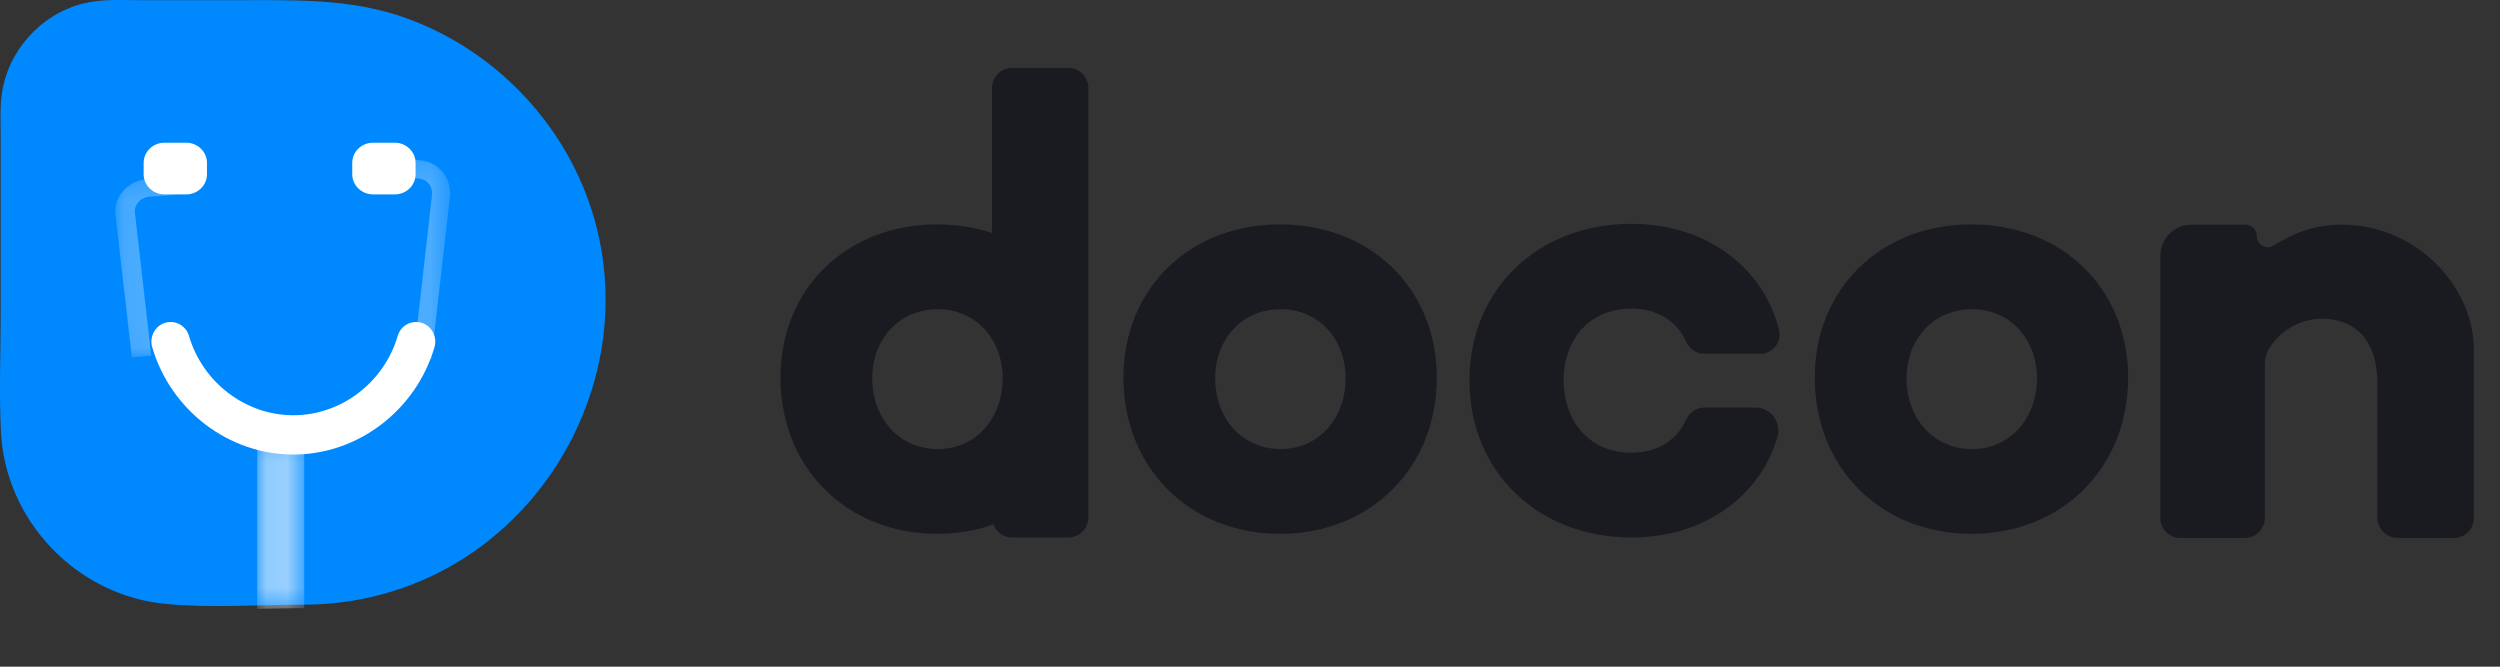
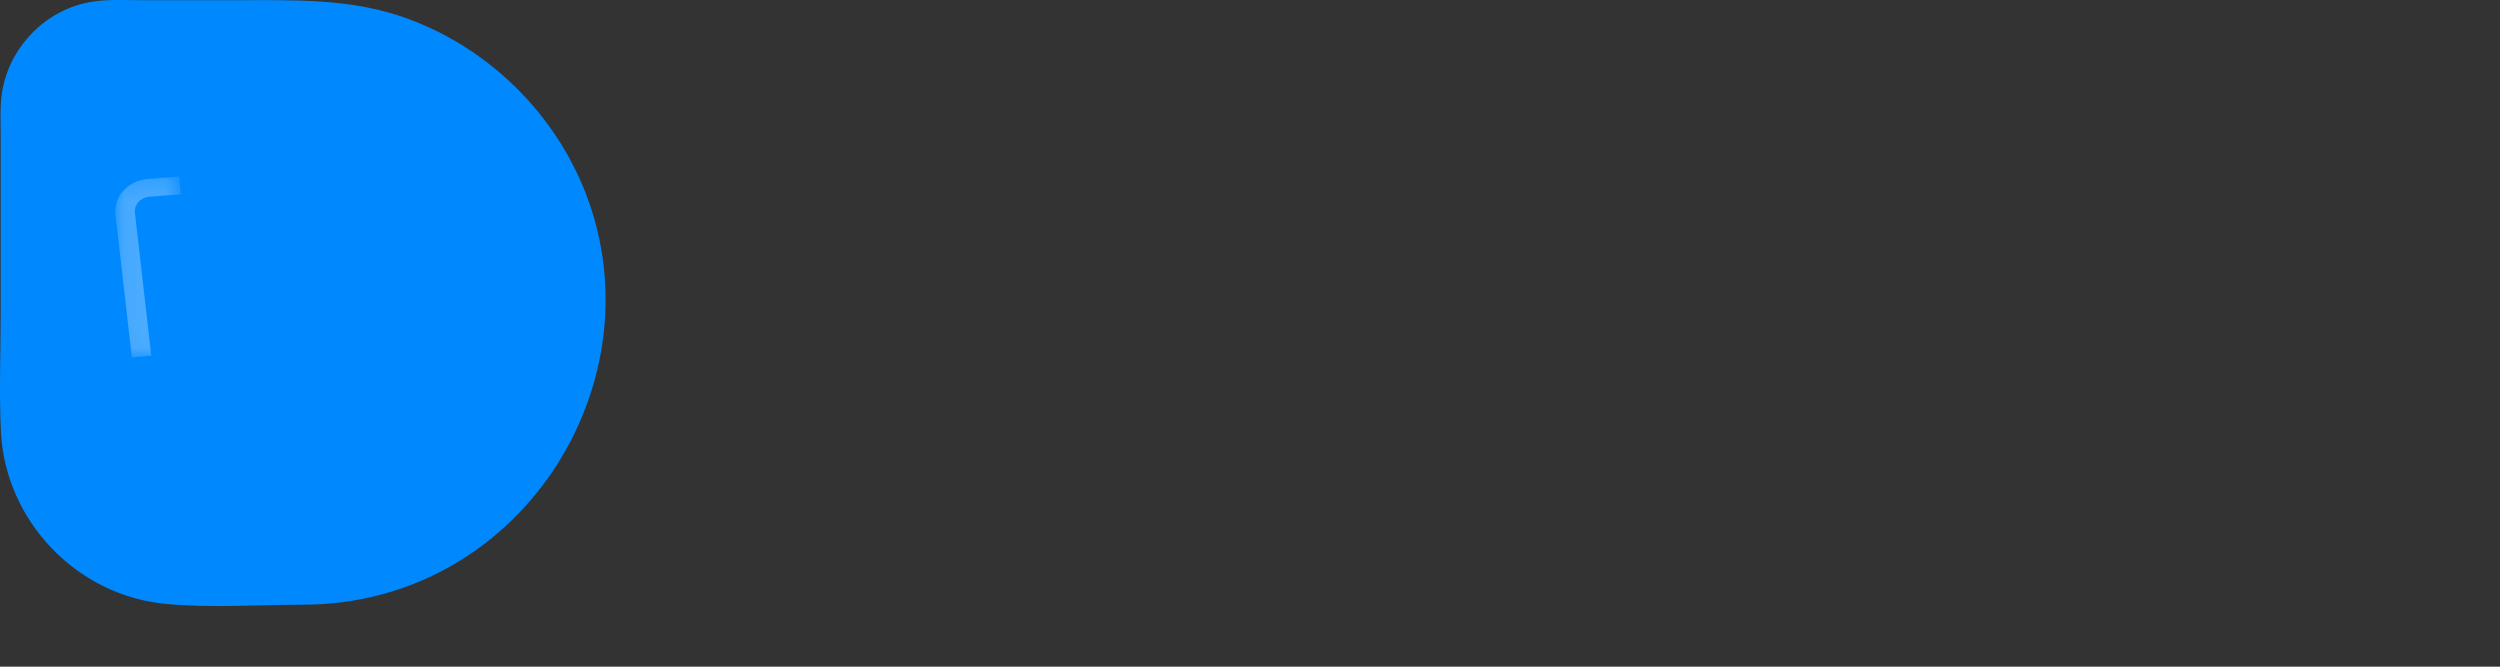
<svg xmlns="http://www.w3.org/2000/svg" xmlns:xlink="http://www.w3.org/1999/xlink" width="120" height="32" viewBox="0 0 120 32">
  <rect x="0" y="0" width="120" height="32" fill="#333333" stroke="none" />
  <defs>
    <path id="9buhx3pi5a" d="M0.063 0.245L2.319 0.245 2.319 8.51 0.063 8.51z" />
    <path id="wsa3vp7afc" d="M0.084 0.289L3.226 0.289 3.226 8.965 0.084 8.965z" />
-     <path id="plkm8lxcve" d="M0.556 0.218L3.438 0.218 3.438 9.872 0.556 9.872z" />
  </defs>
  <g fill="none" fill-rule="evenodd">
    <path fill="#0089FF" d="M14.563 29.025c-2.2 0-4.473.175-6.665-.044-4.243-.424-7.64-3.995-7.852-8.245-.096-1.915-.012-3.852-.012-5.768v-8.39c0-.655-.04-1.334.042-1.985C.34 2.482 1.923.693 3.989.17c.923-.234 1.918-.16 2.862-.16h4.399c2.83 0 5.615-.11 8.326.888 3.897 1.433 7.06 4.543 8.551 8.414 3.135 8.144-1.87 17.47-10.399 19.365-1.038.231-2.102.347-3.165.347" />
-     <path fill="#FFF" d="M14.08 21.818c-3.096 0-5.881-2.117-6.773-5.149-.147-.498.129-1.024.616-1.174.488-.15 1.002.132 1.148.63.66 2.242 2.72 3.807 5.009 3.807 2.29 0 4.35-1.565 5.009-3.806.147-.499.66-.781 1.148-.631.487.15.764.676.617 1.174-.892 3.032-3.678 5.15-6.774 5.15" />
    <g>
      <g transform="translate(6.359 6.364) translate(5.924 14.35)">
        <mask id="jq3urwvedb" fill="#fff">
          <use xlink:href="#9buhx3pi5a" />
        </mask>
-         <path fill="#FFF" fill-opacity=".6" d="M2.319 8.473L0.063 8.51 0.063 0.245 2.319 0.245z" mask="url(#jq3urwvedb)" />
      </g>
-       <path fill="#FFF" d="M2.576 2.967h-1.04c-.553 0-1-.434-1-.97v-.541c0-.536.447-.97 1-.97h1.04c.553 0 1 .434 1 .97v.542c0 .535-.447.97-1 .97M12.589 2.967h-1.04c-.553 0-1-.434-1-.97v-.541c0-.536.447-.97 1-.97h1.04c.552 0 1 .434 1 .97v.542c0 .535-.448.97-1 .97" transform="translate(6.359 6.364)" />
    </g>
    <g transform="translate(5.45 8.182)">
      <mask id="mcyyuf76dd" fill="#fff">
        <use xlink:href="#wsa3vp7afc" />
      </mask>
      <path fill="#FFF" fill-opacity=".3" d="M.878 8.966L.089 2.084C.013 1.234.708.483 1.637.41L3.15.289l.077.852-1.511.12c-.416.034-.726.37-.693.749l.788 6.882-.932.074z" mask="url(#mcyyuf76dd)" />
    </g>
    <g>
      <g transform="translate(18.168 2.727) translate(0 4.612)">
        <mask id="y94gv2vpsf" fill="#fff">
          <use xlink:href="#plkm8lxcve" />
        </mask>
-         <path fill="#FFF" fill-opacity=".3" d="M2.543 9.872L3.43 2.09C3.516 1.224 2.89.448 2.034.36L.643.218l-.087.87 1.391.141c.383.04.663.386.625.774l-.888 7.782.86.087z" mask="url(#y94gv2vpsf)" />
+         <path fill="#FFF" fill-opacity=".3" d="M2.543 9.872L3.43 2.09C3.516 1.224 2.89.448 2.034.36L.643.218l-.087.87 1.391.141c.383.04.663.386.625.774z" mask="url(#y94gv2vpsf)" />
      </g>
-       <path fill="#191B21" d="M43.306 18.827c-1.888 0-3.146-1.511-3.146-3.4 0-1.831 1.258-3.313 3.146-3.313 1.859 0 3.117 1.482 3.117 3.313 0 1.889-1.258 3.4-3.117 3.4m-.03-10.783c-4.374 0-7.52 3.11-7.52 7.354 0 4.301 3.146 7.498 7.52 7.498 4.377 0 7.523-3.197 7.523-7.498 0-4.244-3.146-7.354-7.522-7.354M26.845 18.827c-1.888 0-3.146-1.511-3.146-3.4 0-1.831 1.258-3.313 3.146-3.313 1.859 0 3.117 1.482 3.117 3.313 0 1.889-1.258 3.4-3.117 3.4M33.117.535h-2.71c-.53 0-.959.434-.959.97v6.952c-.808-.268-1.691-.413-2.632-.413-4.375 0-7.522 3.11-7.522 7.354 0 4.301 3.147 7.498 7.522 7.498.968 0 1.875-.159 2.702-.45.138.365.48.626.889.626h2.71c.53 0 .958-.434.958-.97V1.504c0-.535-.429-.97-.958-.97M76.49 18.827c-1.887 0-3.145-1.511-3.145-3.4 0-1.831 1.258-3.313 3.145-3.313 1.86 0 3.118 1.482 3.118 3.313 0 1.889-1.259 3.4-3.118 3.4m-.029-10.783c-4.375 0-7.521 3.11-7.521 7.354 0 4.301 3.146 7.498 7.521 7.498 4.377 0 7.522-3.197 7.522-7.498 0-4.244-3.145-7.354-7.522-7.354M66.104 16.836H63.64c-.395 0-.734.25-.895.614-.421.956-1.379 1.554-2.602 1.554-2.025 0-3.257-1.515-3.257-3.475 0-1.96 1.232-3.445 3.257-3.445 1.223 0 2.18.598 2.602 1.554.16.364.5.615.895.615h2.696c.6 0 1.038-.576.887-1.163-.79-3.067-3.573-5.074-7.08-5.074-4.49 0-7.776 3.148-7.776 7.513 0 4.395 3.286 7.543 7.776 7.543 3.4 0 6.12-1.887 7.003-4.797.216-.715-.305-1.44-1.043-1.44M94.223 8.057c-1.233 0-2.283.38-3.248 1.002-.353.228-.817-.036-.817-.46 0-.3-.24-.542-.536-.542h-2.601c-.825 0-1.494.676-1.494 1.511v12.554c0 .538.43.973.962.973h3.093c.531 0 .962-.436.962-.974v-7.425c0-.866 1.21-2.128 2.732-2.125 1.608.003 2.67 1.013 2.67 3.13v6.41c0 .544.436.984.973.984h2.705c.527 0 .953-.432.953-.964v-7.914c.1-2.985-2.595-6.16-6.354-6.16" transform="translate(18.168 2.727)" />
    </g>
  </g>
</svg>